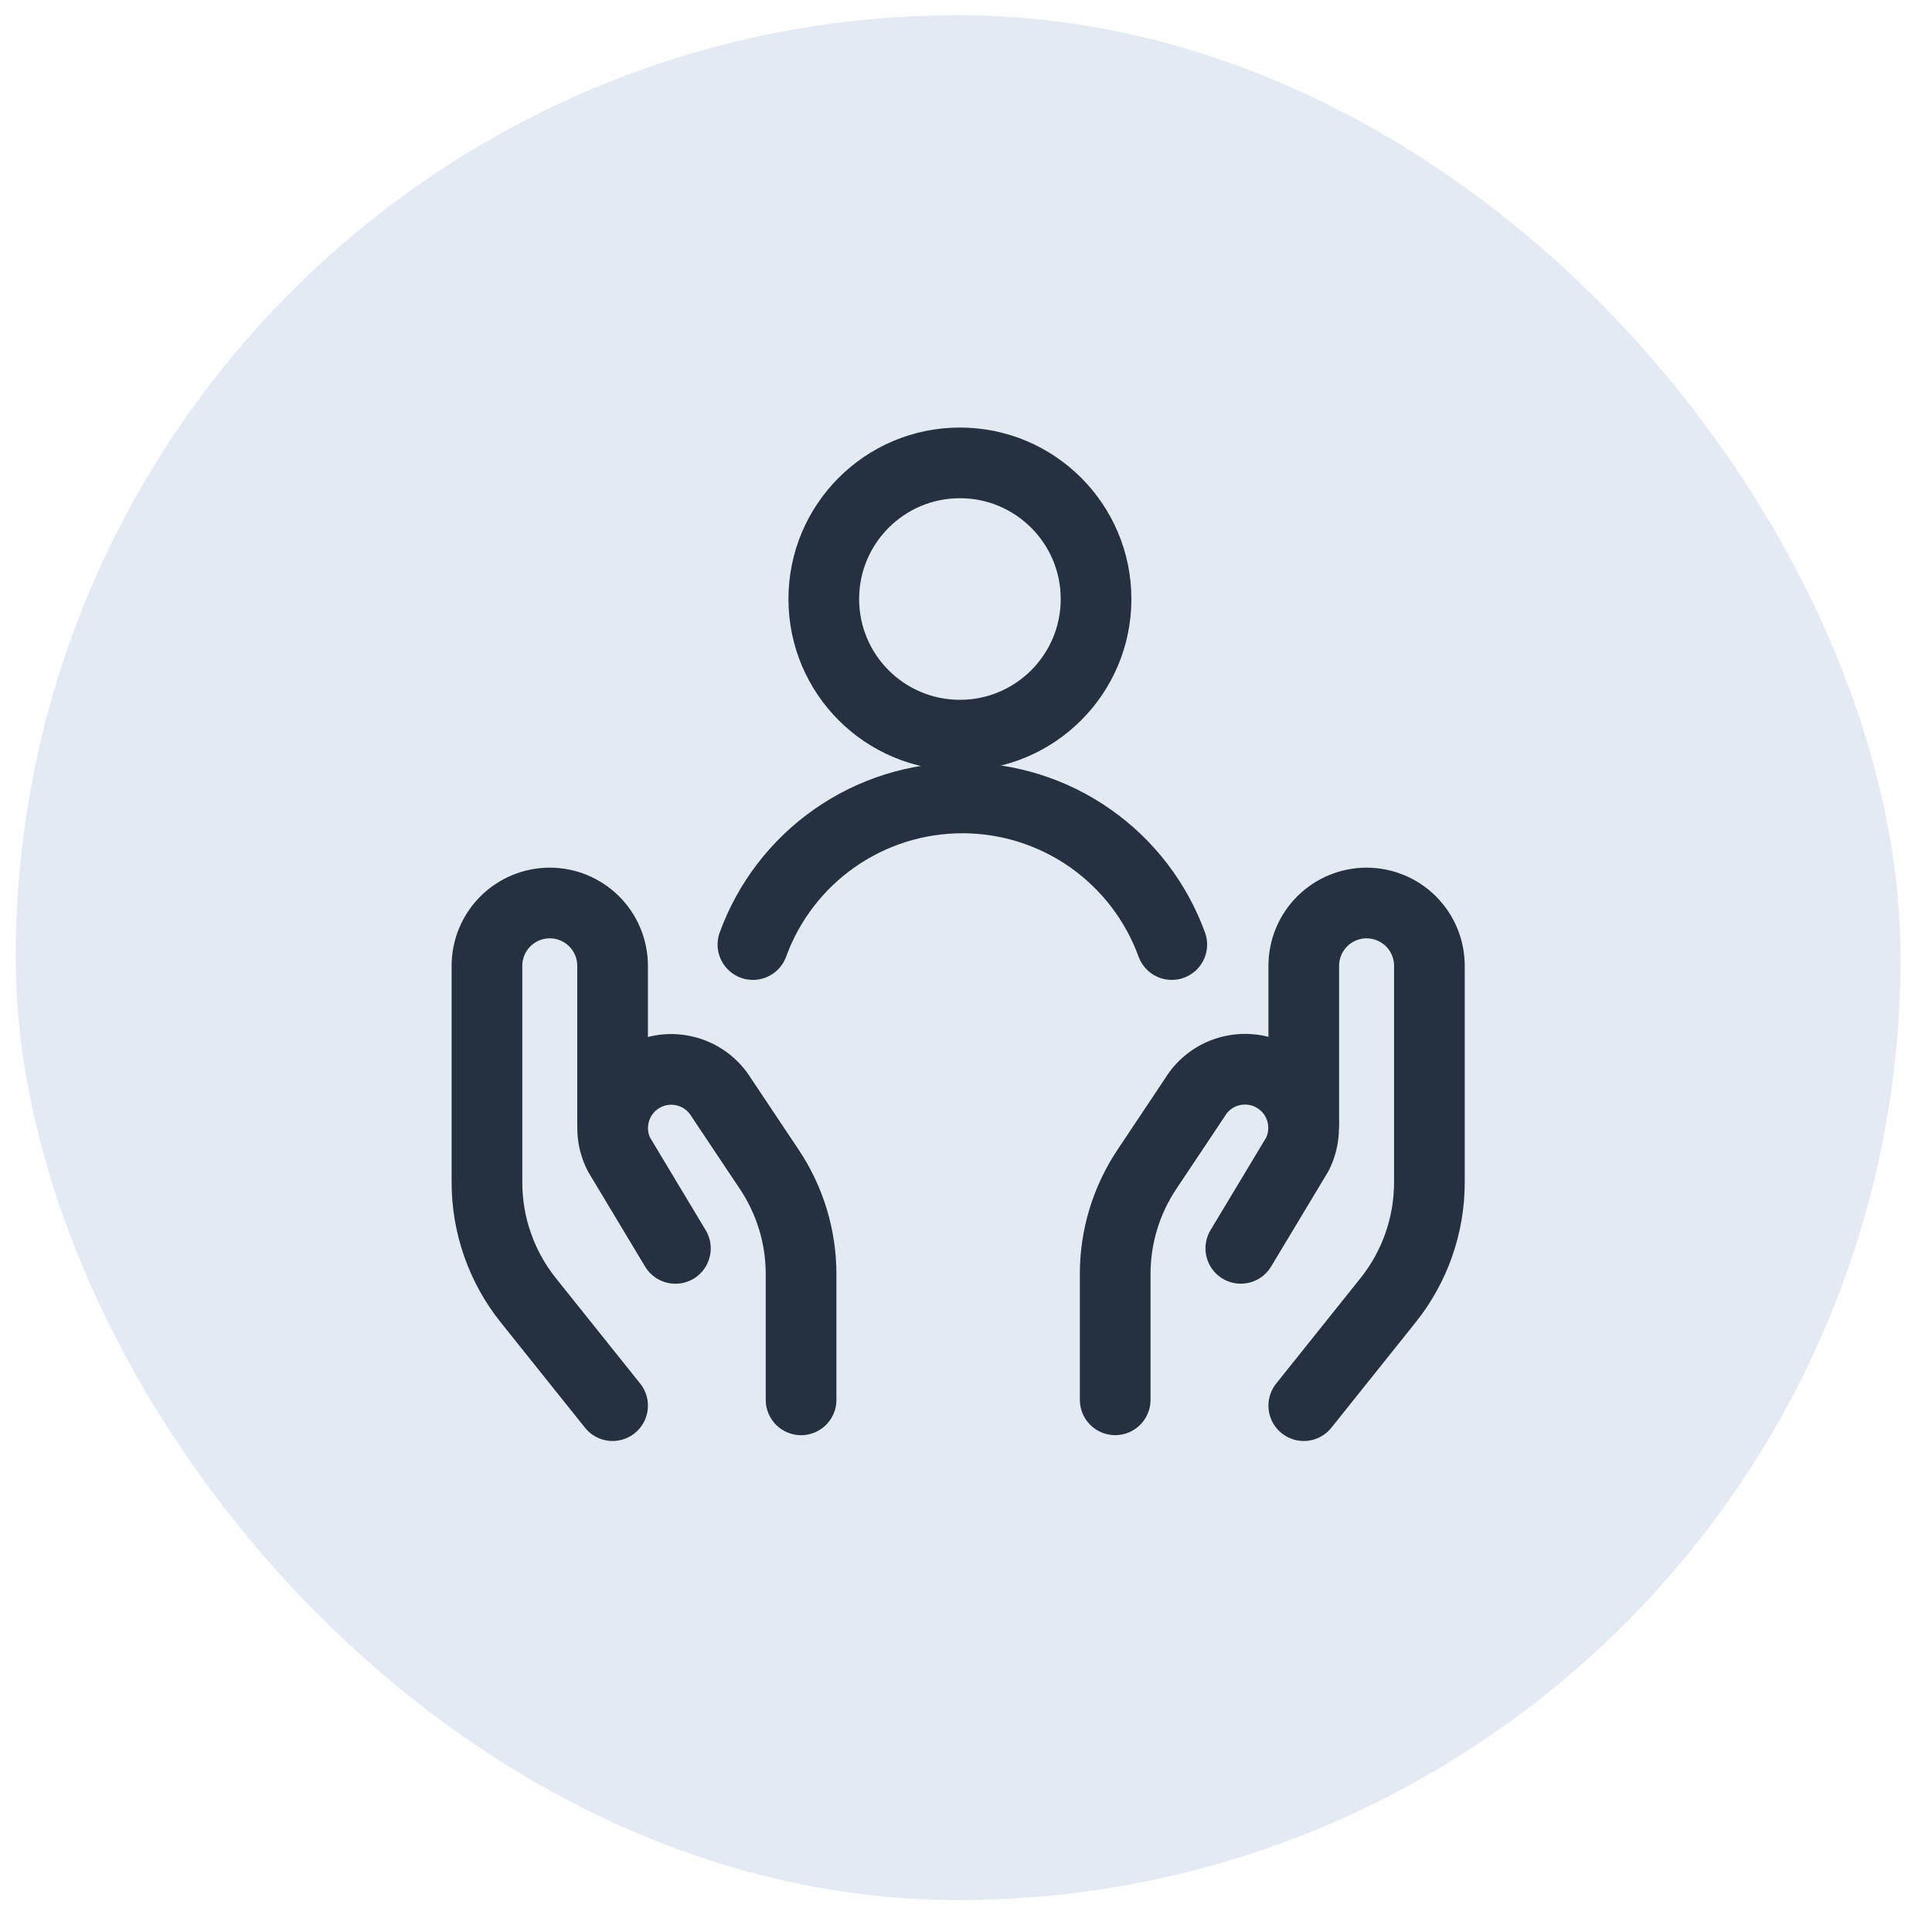
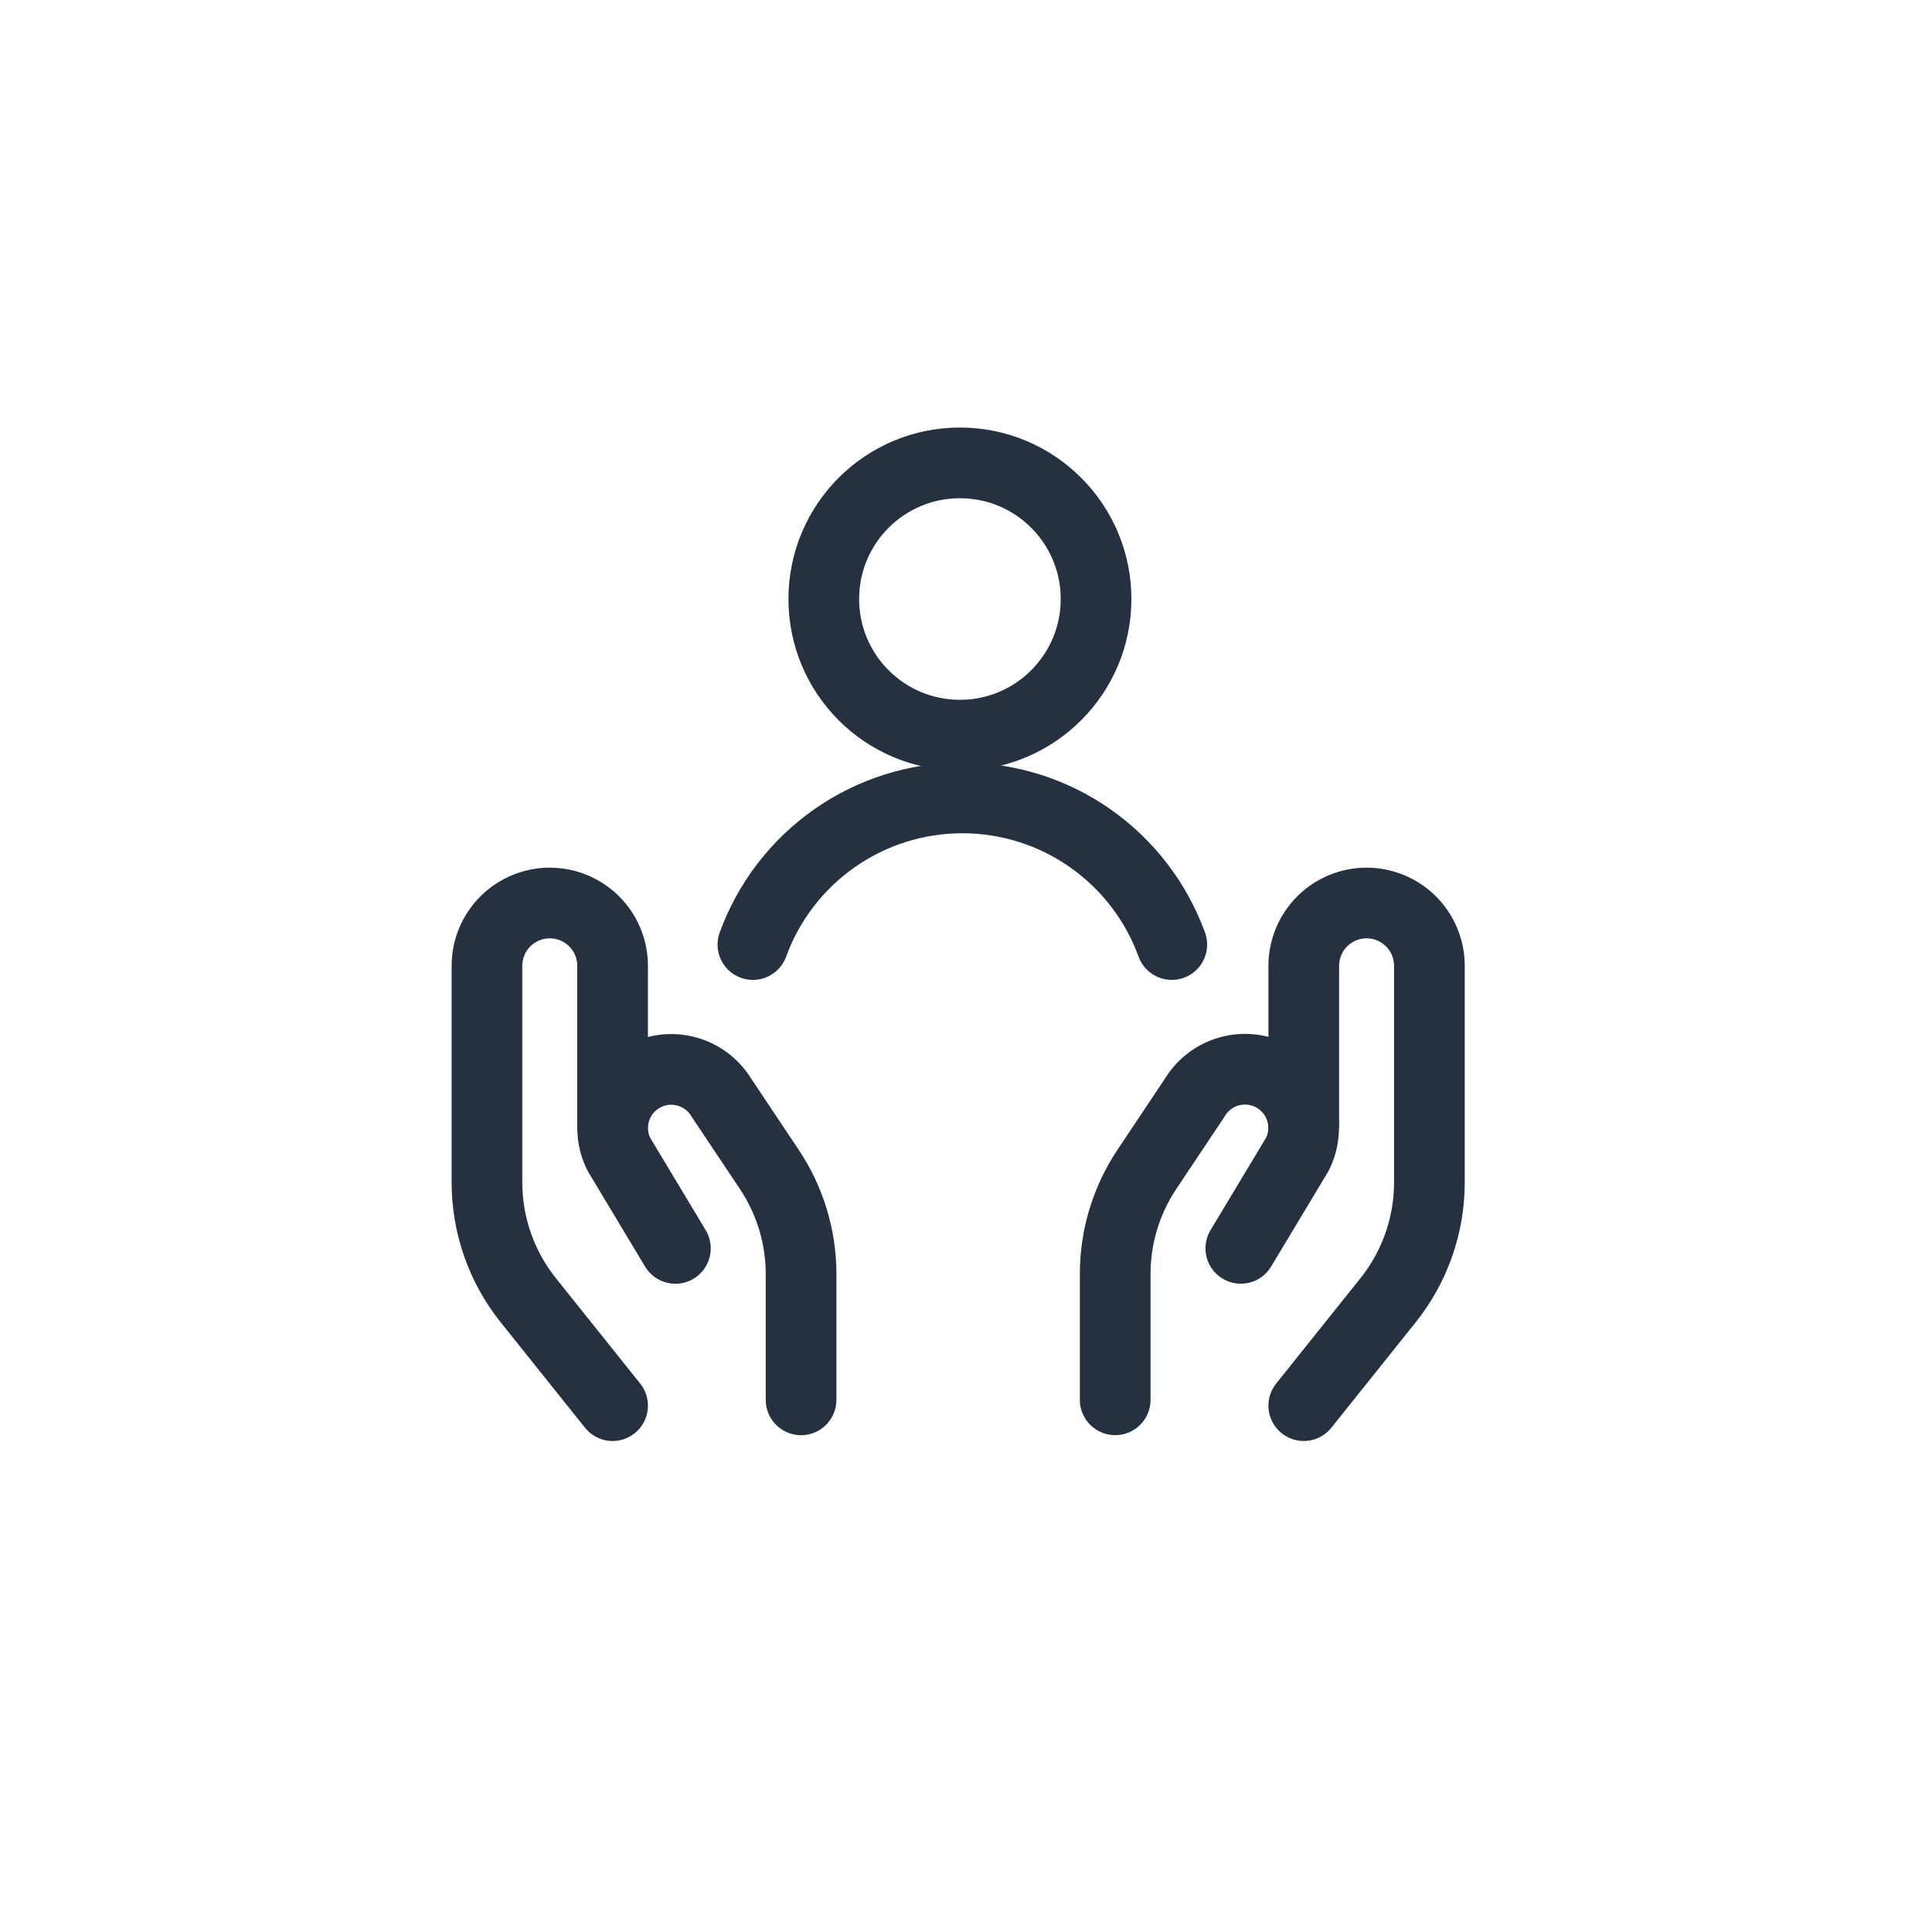
<svg xmlns="http://www.w3.org/2000/svg" width="41" height="41" viewBox="0 0 41 41" fill="none">
-   <rect x="0.333" y="0.323" width="40" height="40" rx="20" fill="#E4EAF1" />
  <path d="M20.371 15.601C21.966 15.601 23.26 14.308 23.26 12.712C23.26 11.117 21.966 9.823 20.371 9.823C18.775 9.823 17.482 11.117 17.482 12.712C17.482 14.308 18.775 15.601 20.371 15.601Z" stroke="#253141" stroke-width="1.5" stroke-linecap="round" stroke-linejoin="round" />
  <path d="M24.867 20.045C24.535 19.133 23.93 18.345 23.135 17.788C22.34 17.231 21.393 16.933 20.422 16.933C19.452 16.933 18.505 17.231 17.71 17.788C16.915 18.345 16.31 19.133 15.978 20.045" stroke="#253141" stroke-width="1.5" stroke-linecap="round" stroke-linejoin="round" />
  <path d="M13 29.83L11.21 27.592C10.643 26.883 10.334 26.001 10.334 25.093V20.497C10.334 20.143 10.474 19.804 10.724 19.554C10.974 19.304 11.313 19.163 11.667 19.163C12.02 19.163 12.36 19.304 12.61 19.554C12.86 19.804 13 20.143 13 20.497V23.827" stroke="#253141" stroke-width="1.5" stroke-linecap="round" stroke-linejoin="round" />
  <path d="M17 29.707V27.041C17.001 26.25 16.766 25.476 16.327 24.818L15.312 23.298C15.225 23.154 15.11 23.029 14.974 22.93C14.837 22.831 14.682 22.762 14.518 22.725C14.353 22.688 14.183 22.684 14.018 22.715C13.852 22.746 13.695 22.81 13.555 22.904C13.302 23.072 13.12 23.327 13.043 23.62C12.965 23.913 12.997 24.224 13.133 24.495L14.333 26.493" stroke="#253141" stroke-width="1.5" stroke-linecap="round" stroke-linejoin="round" />
  <path d="M27.668 29.83L29.458 27.592C30.025 26.883 30.334 26.001 30.334 25.093V20.497C30.334 20.143 30.194 19.804 29.944 19.554C29.694 19.304 29.354 19.163 29.001 19.163C28.647 19.163 28.308 19.304 28.058 19.554C27.808 19.804 27.668 20.143 27.668 20.497V23.827" stroke="#253141" stroke-width="1.5" stroke-linecap="round" stroke-linejoin="round" />
  <path d="M23.666 29.706V27.039C23.665 26.248 23.899 25.475 24.338 24.817L25.354 23.294C25.44 23.15 25.555 23.025 25.692 22.926C25.828 22.827 25.983 22.758 26.148 22.721C26.312 22.684 26.482 22.681 26.648 22.711C26.813 22.742 26.971 22.806 27.111 22.9C27.363 23.068 27.546 23.322 27.623 23.616C27.701 23.909 27.669 24.22 27.534 24.492L26.332 26.492" stroke="#253141" stroke-width="1.5" stroke-linecap="round" stroke-linejoin="round" />
</svg>